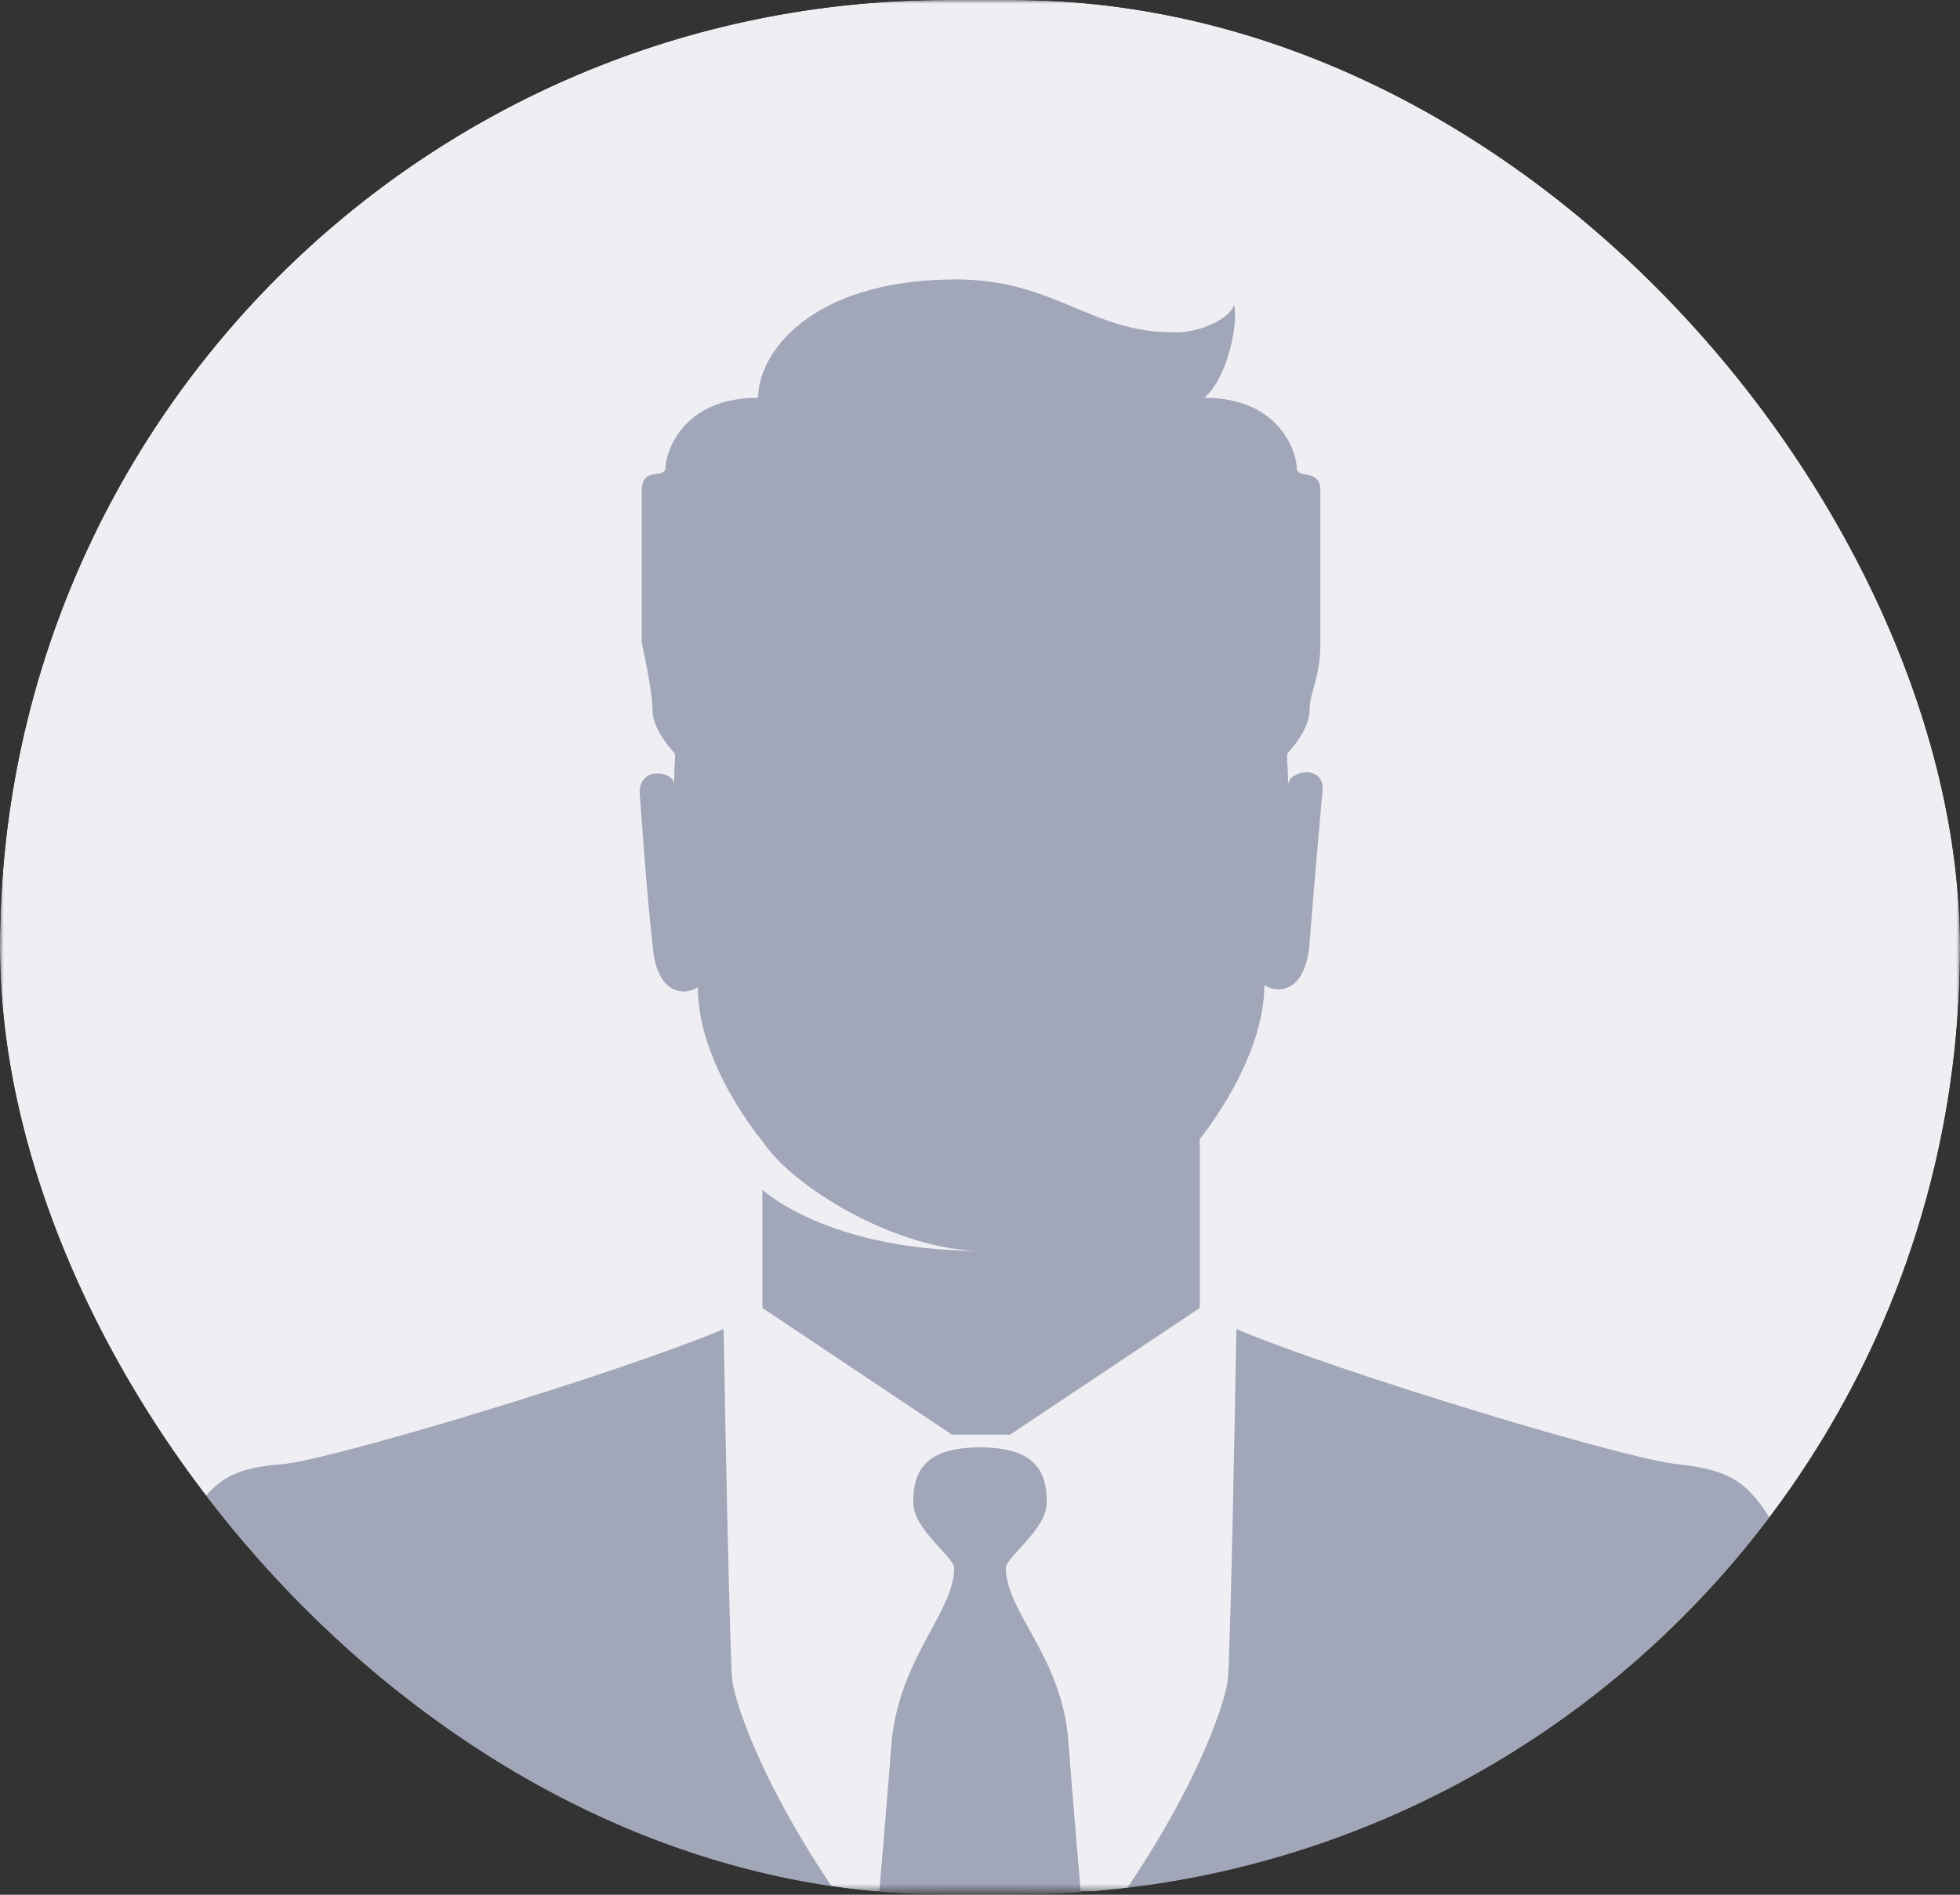
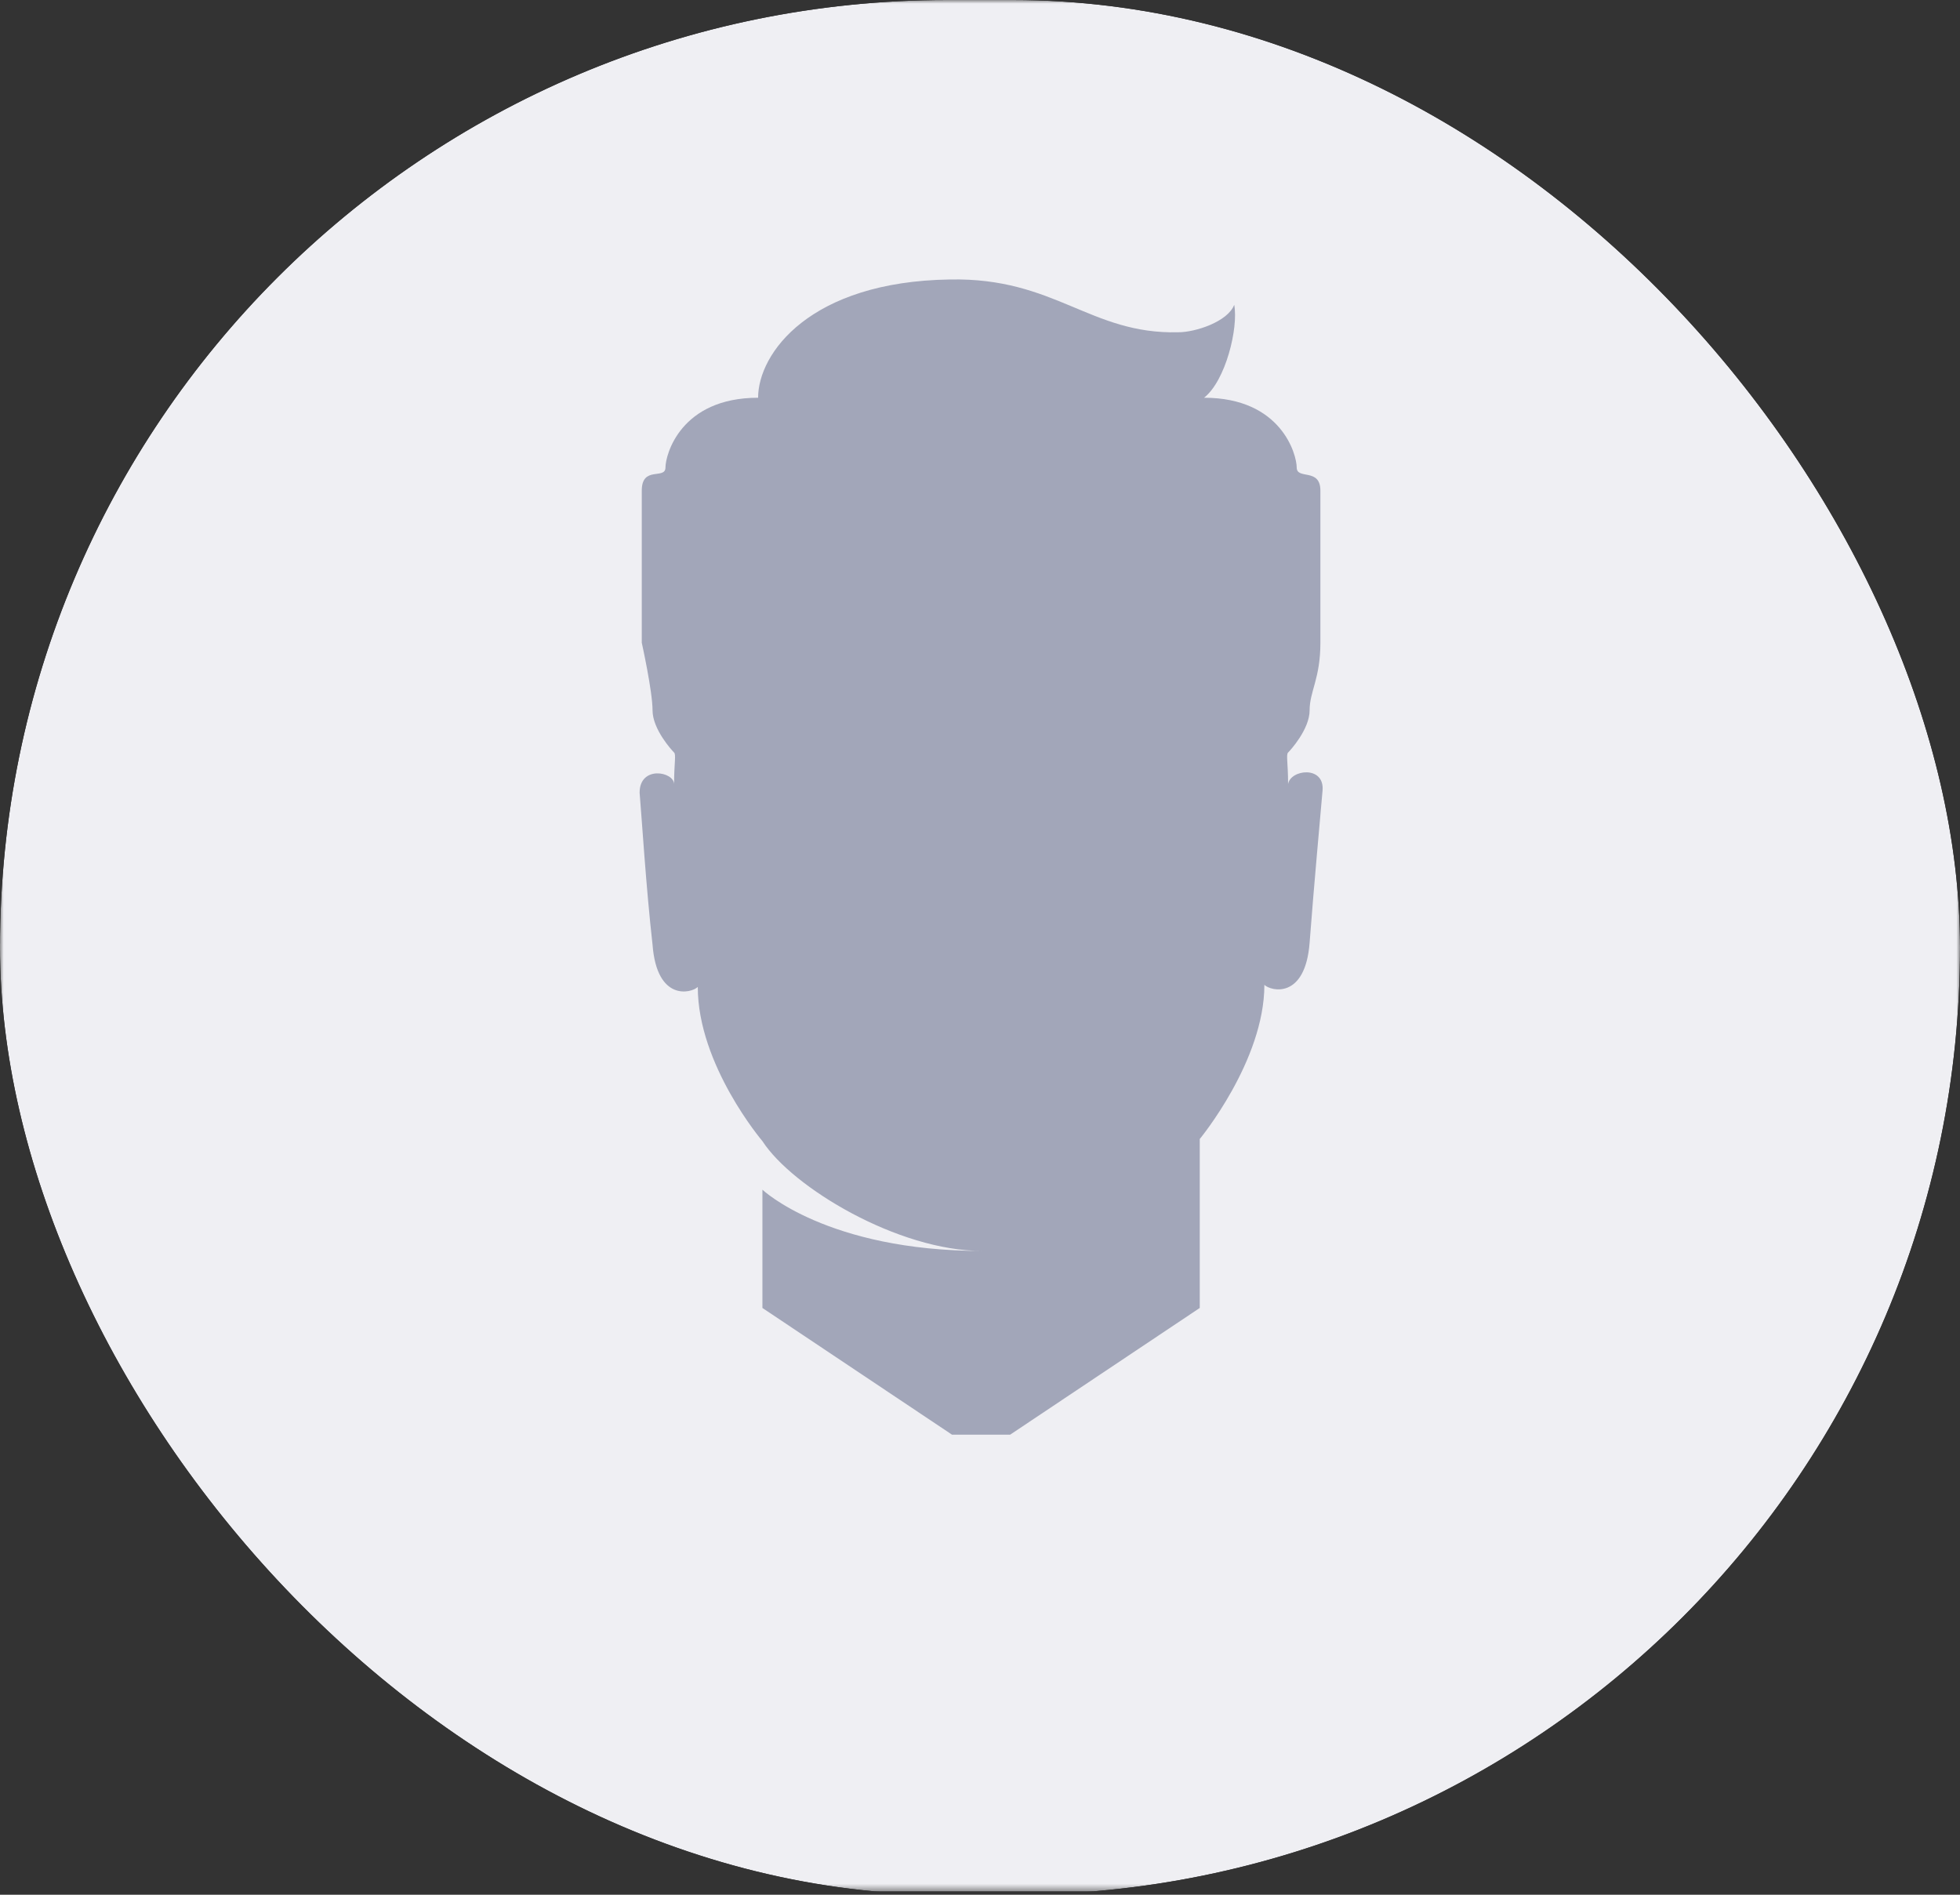
<svg xmlns="http://www.w3.org/2000/svg" width="270" height="261" viewBox="0 0 270 261" fill="none">
  <rect x="0" y="0" width="270" height="261" fill="#333333" stroke="none" />
  <g clip-path="url(#clip0_2054_11527)">
    <mask id="mask0_2054_11527" style="mask-type:luminance" maskUnits="userSpaceOnUse" x="0" y="0" width="270" height="261">
      <path d="M270 0H0V260.526H270V0Z" fill="white" />
    </mask>
    <g mask="url(#mask0_2054_11527)">
      <path d="M270 0H0V260.526H270V0Z" fill="#EFEFF3" />
-       <path d="M231.156 201.698C224.33 201.116 184.858 189.189 170.316 183.08C170.02 200.244 169.426 229.335 169.129 231.371C168.833 234.571 164.084 249.116 149.542 268.025C149.542 268.025 148.355 255.225 147.168 239.807C146.278 228.171 138.561 222.062 138.561 215.953C138.561 214.498 144.2 210.716 144.2 206.935C144.2 203.153 143.013 199.371 135 199.371C126.987 199.371 125.8 203.153 125.8 206.935C125.8 210.716 131.439 214.498 131.439 215.953C131.439 222.062 124.019 228.171 122.832 239.807C121.645 255.225 120.458 268.025 120.458 268.025C105.916 249.116 101.168 234.571 100.871 231.371C100.574 229.044 99.981 200.244 99.684 183.08C85.142 189.189 45.671 201.116 38.845 201.698C30.832 202.28 28.755 204.607 24.896 211.298C20.741 217.989 11.245 251.153 9.761 272.389C22.225 277.044 80.097 294.498 135.297 294.498C190.497 294.498 248.369 277.044 260.24 272.389C258.756 251.153 249.259 217.989 245.104 211.298C241.246 204.607 239.169 202.571 231.156 201.698Z" fill="#A2A6B9" />
      <path d="M88.11 109.189C88.407 112.68 89.001 122.28 89.891 130.134C90.485 137.989 95.233 136.825 96.123 135.953C96.123 146.716 105.026 157.189 105.026 157.189C109.181 163.589 123.723 172.316 135.297 172.316C113.929 172.316 105.026 163.88 105.026 163.88V180.171L131.142 197.625H139.155L165.272 180.171V156.898C165.272 156.898 174.175 146.134 174.175 135.662C175.065 136.534 179.814 137.698 180.407 129.843C181.001 121.989 181.891 112.389 182.188 108.898C182.485 105.407 177.736 105.989 177.44 108.025C177.44 105.116 177.143 103.953 177.44 103.662C177.736 103.371 180.407 100.462 180.407 97.844C180.407 95.225 181.891 93.48 181.891 88.534V67.589C181.891 64.389 178.627 66.134 178.627 64.389C178.627 62.644 176.549 54.789 165.865 54.789C168.833 52.462 170.614 45.189 170.02 41.989C169.13 44.316 164.678 45.771 162.304 45.771C150.136 46.062 145.388 38.207 130.846 38.498C111.555 38.789 104.433 48.68 104.433 54.789C93.749 54.789 91.672 62.644 91.672 64.389C91.672 66.134 88.407 64.098 88.407 67.589V88.534C88.407 88.534 89.891 95.225 89.891 97.844C89.891 100.462 92.562 103.371 92.859 103.662C93.156 103.953 92.859 105.116 92.859 108.025C92.859 106.28 88.11 105.407 88.11 109.189Z" fill="#A2A6B9" />
    </g>
  </g>
  <defs>
    <clipPath id="clip0_2054_11527">
      <rect width="270" height="261" rx="130.5" fill="white" />
    </clipPath>
  </defs>
</svg>